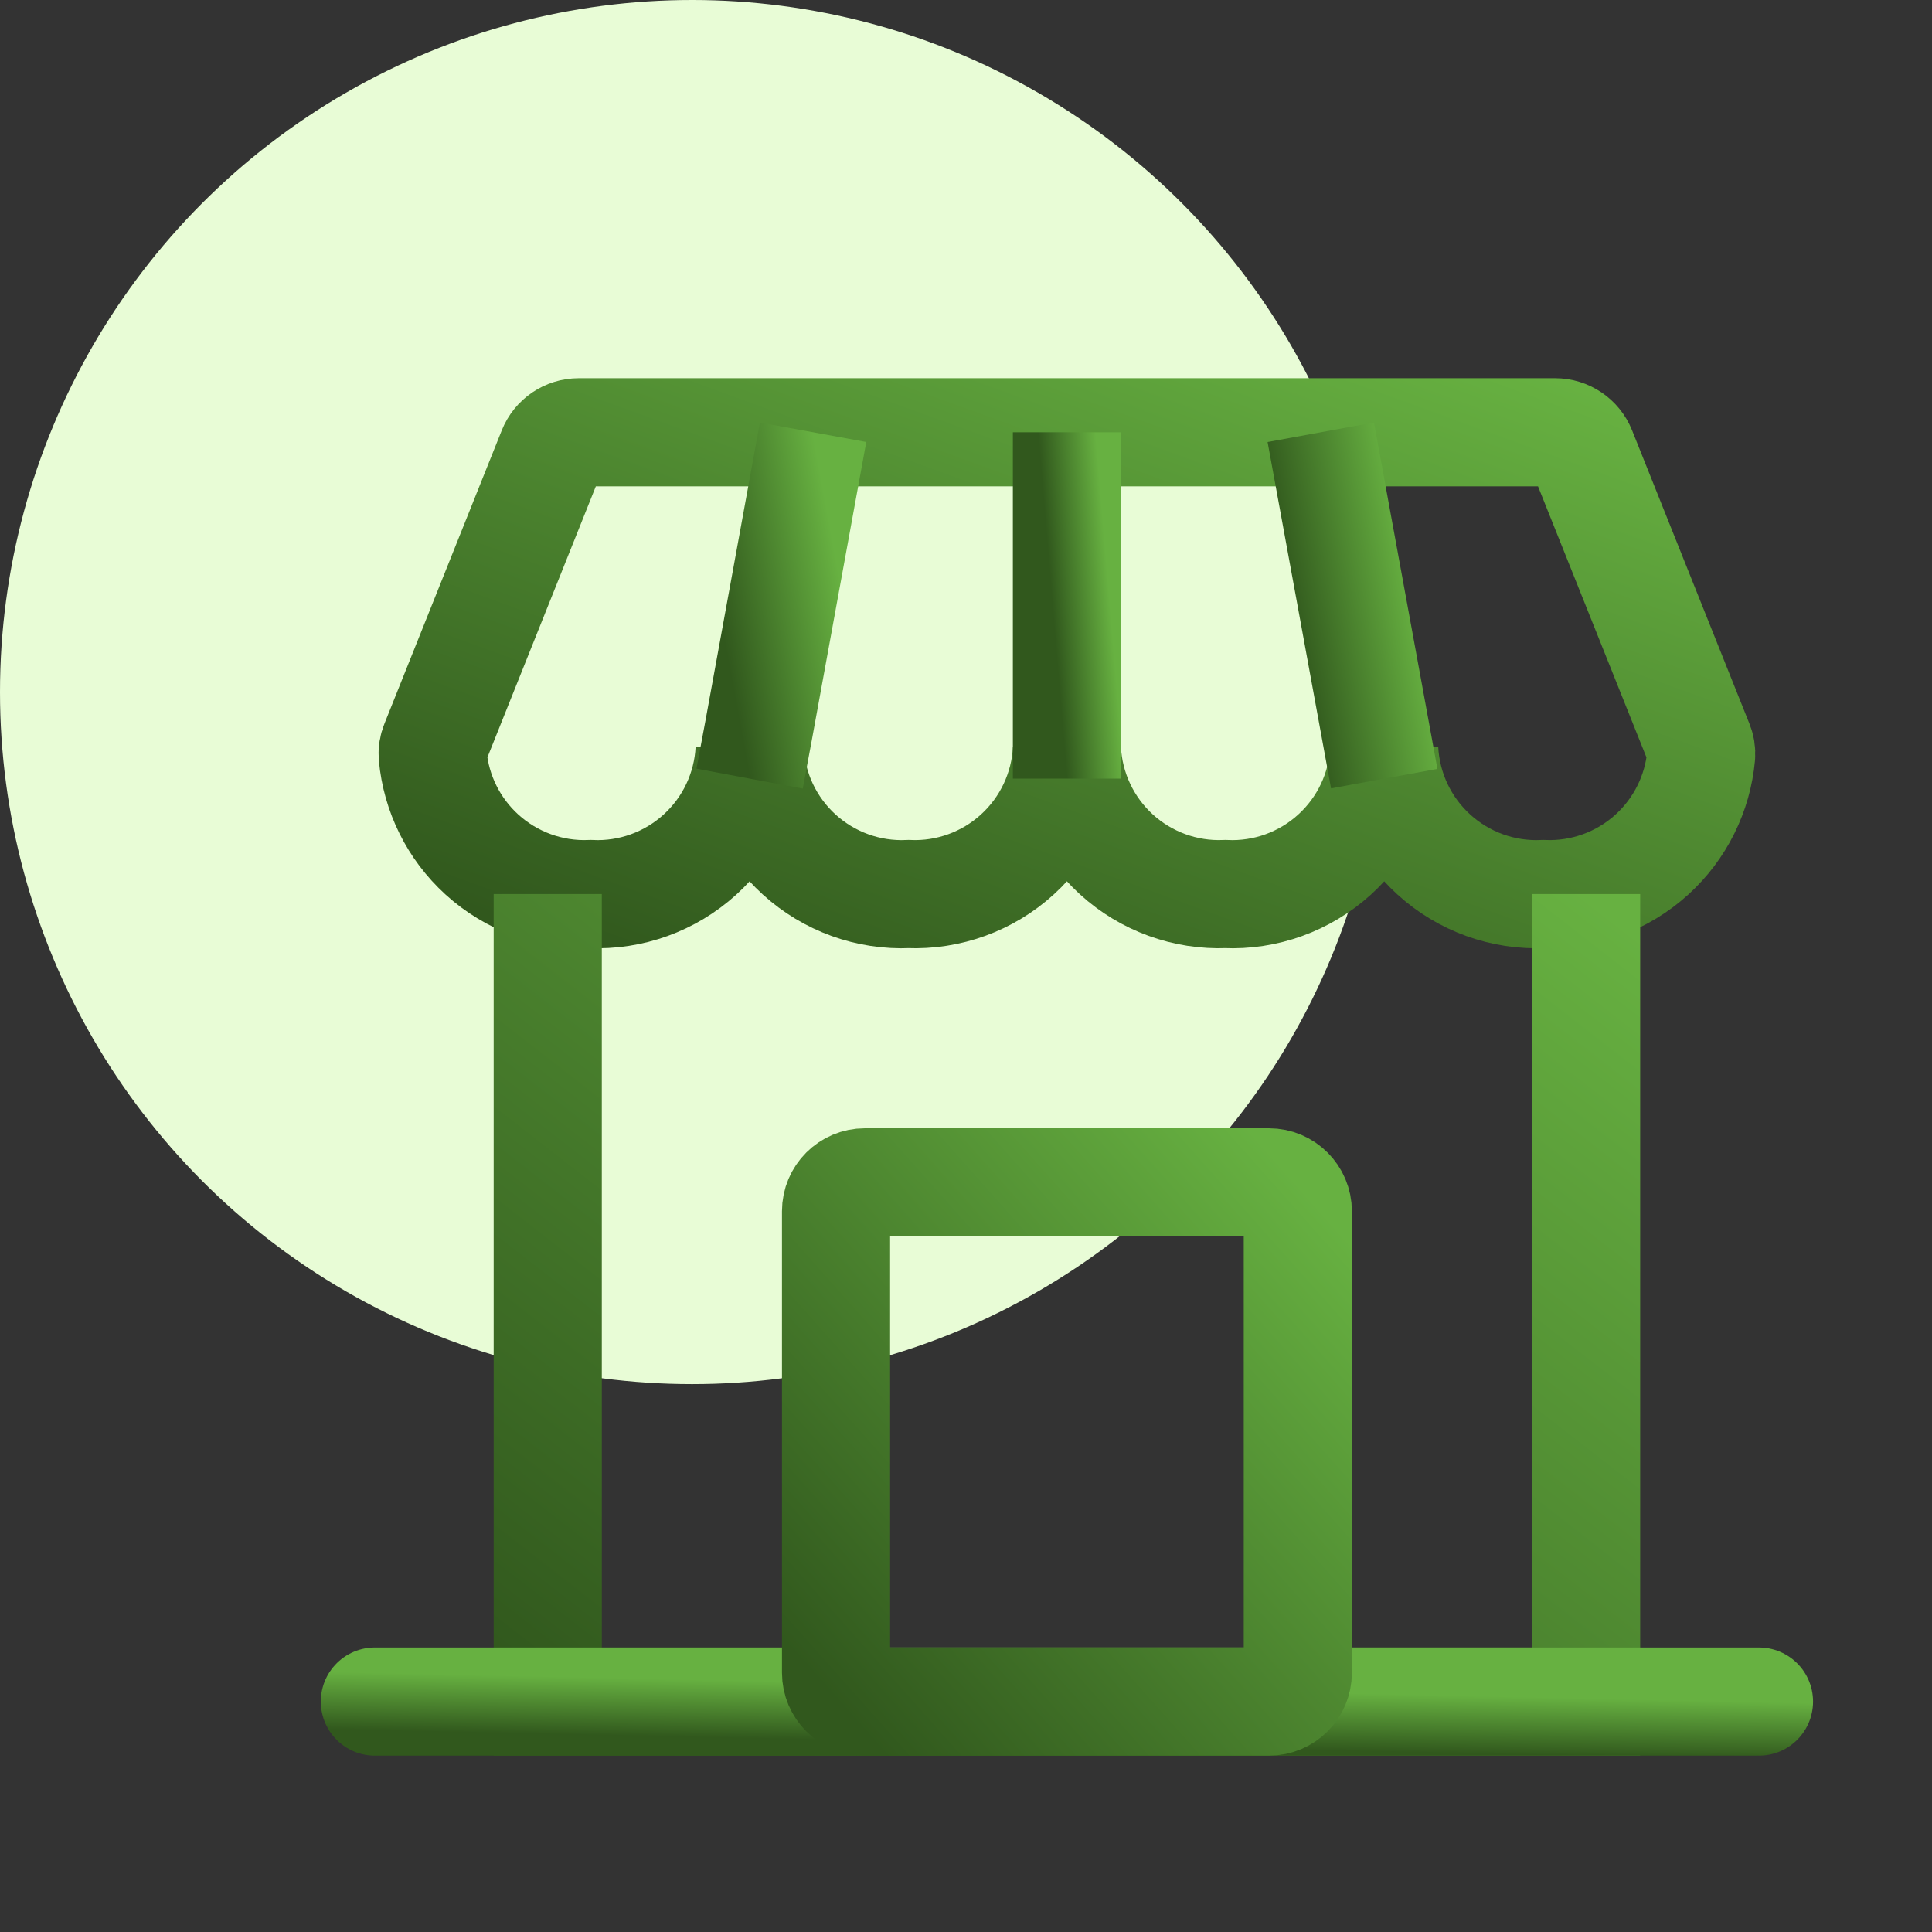
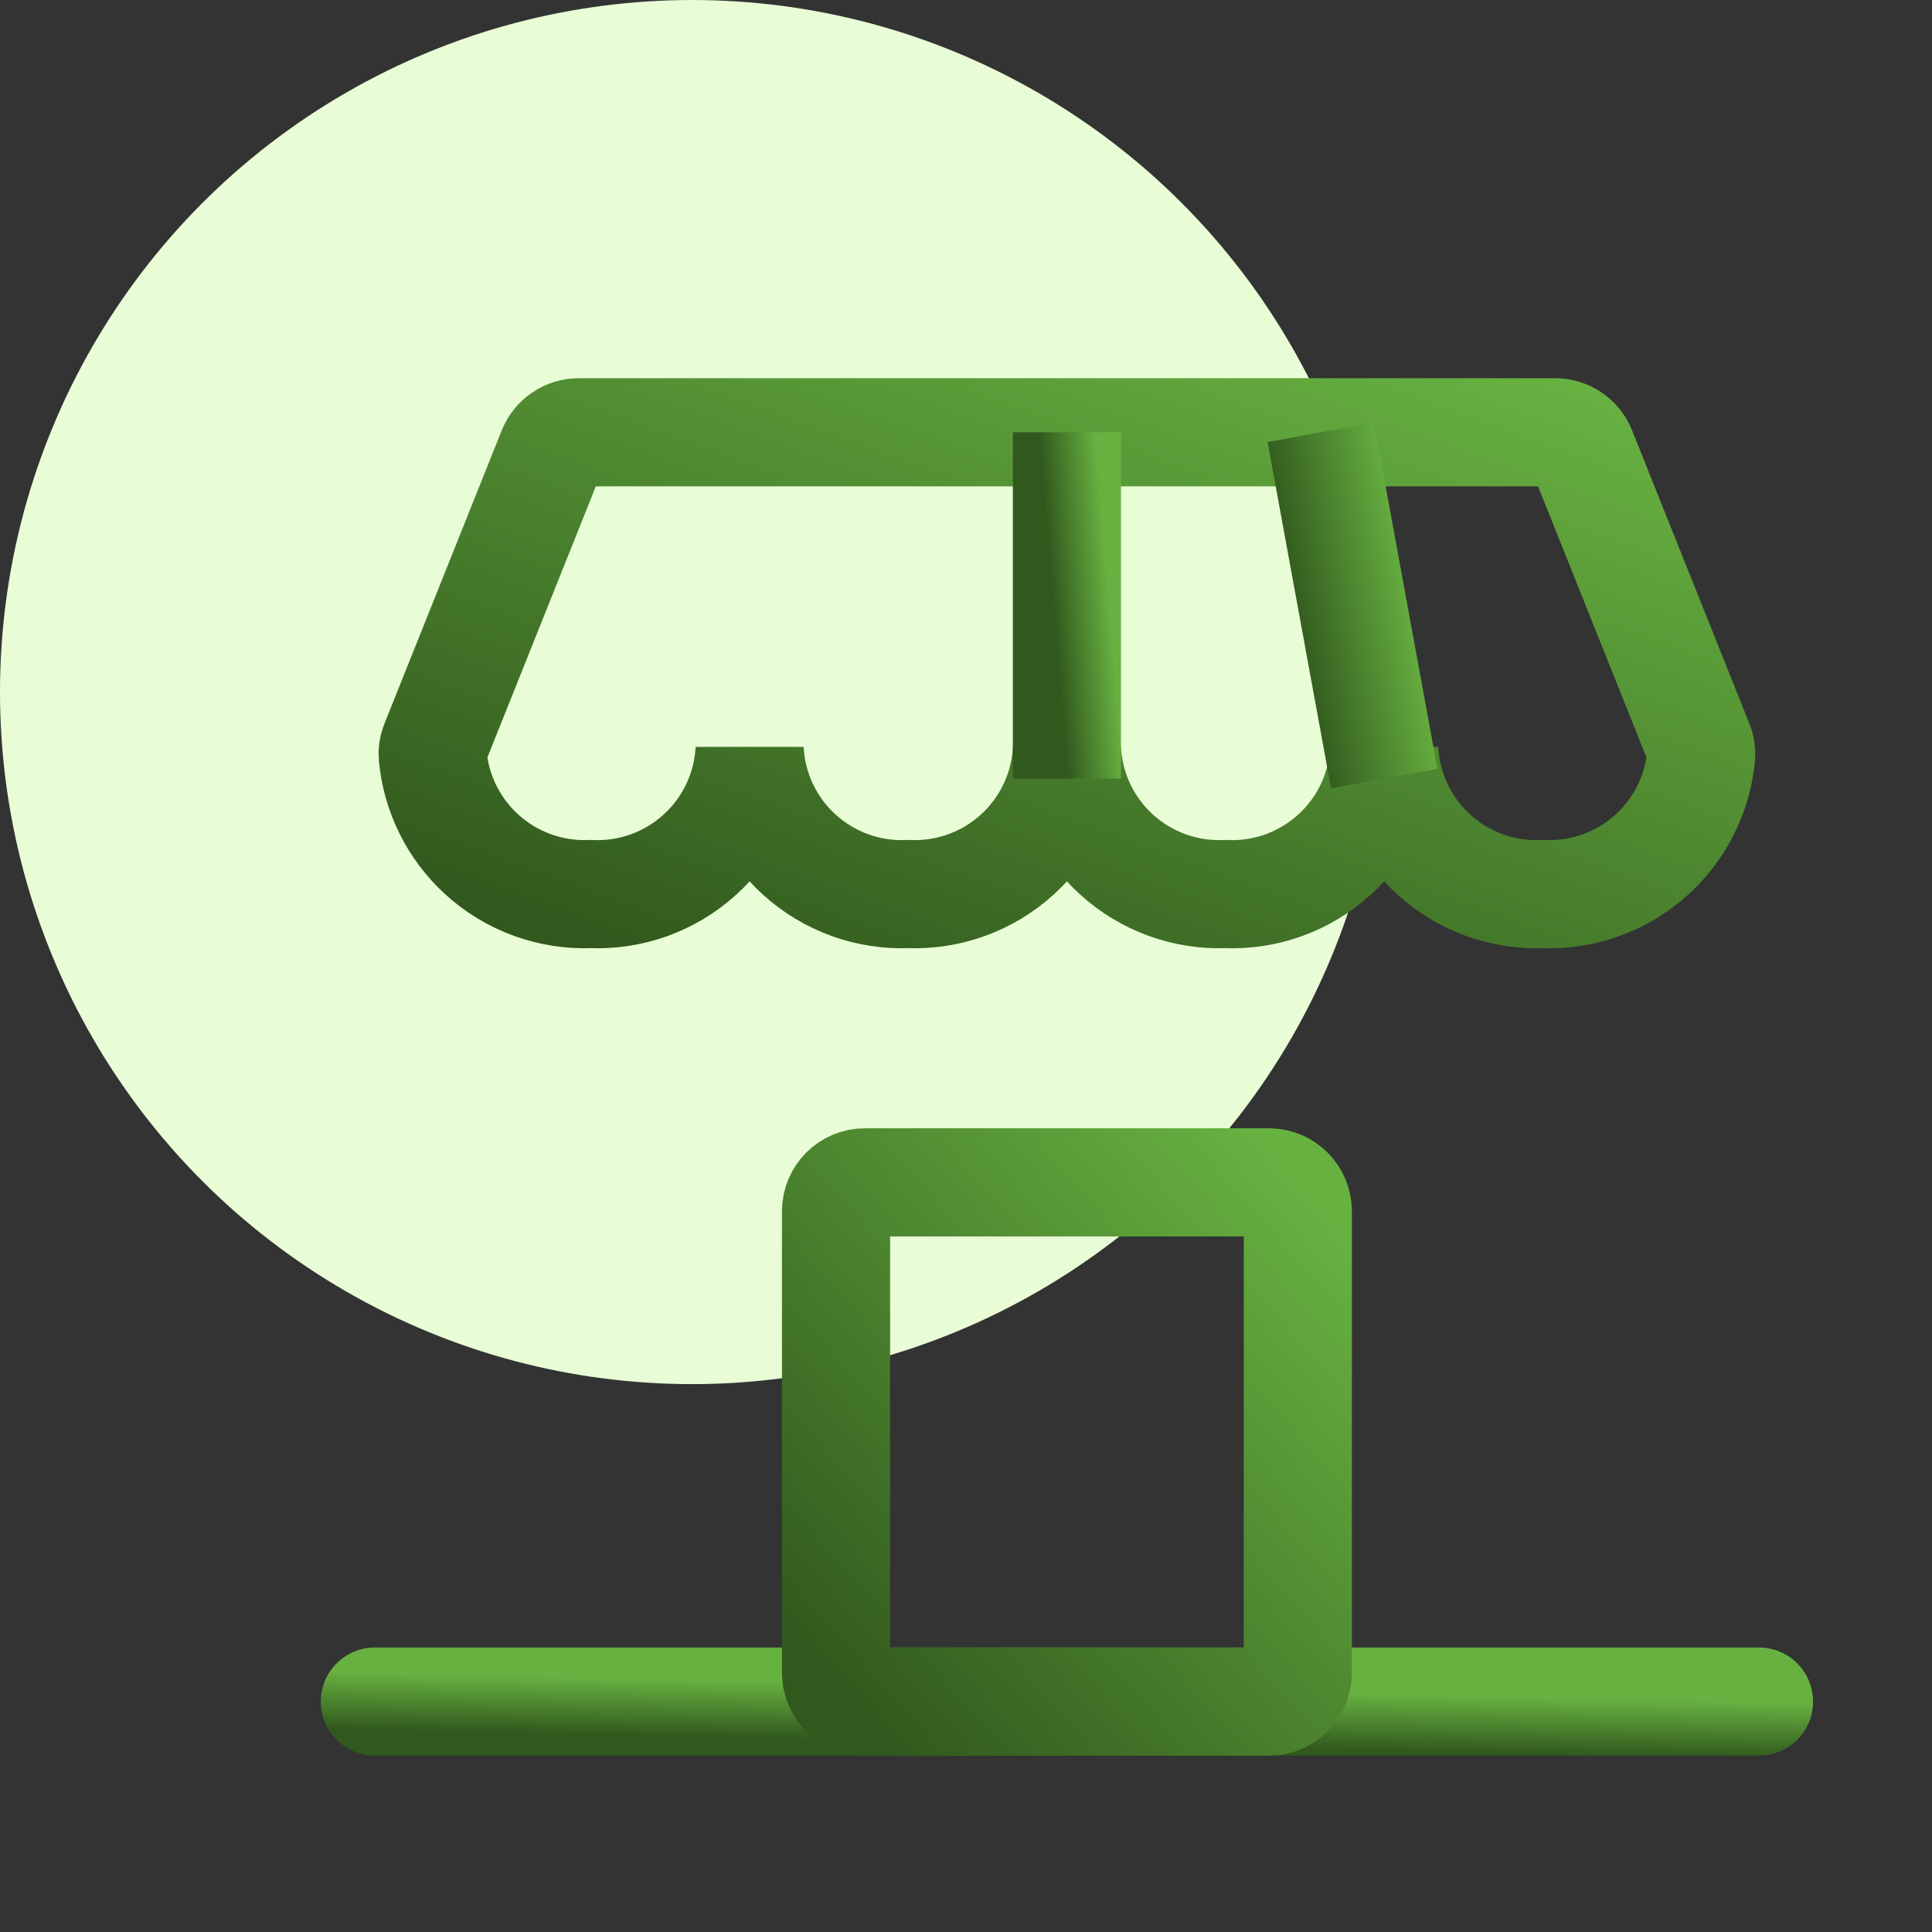
<svg xmlns="http://www.w3.org/2000/svg" xmlns:xlink="http://www.w3.org/1999/xlink" width="67" height="67" fill="none">
  <rect width="100%" height="100%" fill="#333333" stroke="none" />
  <circle cx="24" cy="24" r="24" fill="#e8fcd6" />
  <g stroke-width="3.75" stroke-miterlimit="10">
    <path d="M48.004 14.991H20.07C19.661 14.991 19.293 15.24 19.142 15.62L15.073 25.792C15.019 25.926 14.994 26.07 15.007 26.214C15.128 27.522 15.732 28.741 16.707 29.63C17.735 30.568 19.092 31.062 20.483 31.005C21.877 31.068 23.24 30.576 24.273 29.637C25.306 28.699 25.925 27.39 25.996 25.996C26.066 27.39 26.686 28.699 27.718 29.637C28.752 30.576 30.114 31.068 31.508 31.005C32.899 31.062 34.256 30.568 35.284 29.63C36.313 28.692 36.929 27.386 37 25.996C37.071 27.386 37.687 28.692 38.715 29.63C39.744 30.568 41.101 31.062 42.492 31.005C43.886 31.068 45.248 30.576 46.281 29.637C47.314 28.699 47.934 27.39 48.004 25.996C48.075 27.39 48.694 28.699 49.727 29.637C50.76 30.576 52.123 31.068 53.517 31.005C54.908 31.062 56.265 30.568 57.293 29.63C58.267 28.741 58.872 27.522 58.993 26.214C59.006 26.07 58.981 25.926 58.927 25.792L54.858 15.62C54.706 15.24 54.339 14.991 53.93 14.991H48.004Z" stroke="url(#A)" />
-     <path d="M25.996 27.002L26.31 25.325L28.197 14.991" stroke="url(#B)" />
    <path d="M48.004 27.002L45.803 14.991" stroke="url(#C)" />
    <path d="M37 14.991V27.002" stroke="url(#D)" />
-     <path d="M55.005 31.005V59.009H18.995V31.005" stroke="url(#E)" />
    <path d="M13 59.009H61" stroke="url(#F)" stroke-linecap="round" />
    <path d="M44.007 41.003H29.993C29.441 41.003 28.993 41.451 28.993 42.003V58.009C28.993 58.561 29.441 59.009 29.993 59.009H44.007C44.559 59.009 45.007 58.561 45.007 58.009V42.003C45.007 41.451 44.559 41.003 44.007 41.003Z" stroke="url(#G)" />
  </g>
  <defs>
    <linearGradient id="A" x1="14.991" y1="31.011" x2="25.287" y2="2.719" xlink:href="#H">
      <stop stop-color="#31581d" />
      <stop offset="1" stop-color="#67b141" />
    </linearGradient>
    <linearGradient id="B" x1="25.996" y1="27.002" x2="30.254" y2="26.221" xlink:href="#H">
      <stop stop-color="#31581d" />
      <stop offset="1" stop-color="#67b141" />
    </linearGradient>
    <linearGradient id="C" x1="45.804" y1="27.002" x2="50.062" y2="26.221" xlink:href="#H">
      <stop stop-color="#31581d" />
      <stop offset="1" stop-color="#67b141" />
    </linearGradient>
    <linearGradient id="D" x1="37" y1="27.002" x2="38.986" y2="26.836" xlink:href="#H">
      <stop stop-color="#31581d" />
      <stop offset="1" stop-color="#67b141" />
    </linearGradient>
    <linearGradient id="E" x1="18.995" y1="59.009" x2="46.135" y2="24.108" xlink:href="#H">
      <stop stop-color="#31581d" />
      <stop offset="1" stop-color="#67b141" />
    </linearGradient>
    <linearGradient id="F" x1="13" y1="60.009" x2="13.042" y2="58.01" xlink:href="#H">
      <stop stop-color="#31581d" />
      <stop offset="1" stop-color="#67b141" />
    </linearGradient>
    <linearGradient id="G" x1="28.993" y1="59.009" x2="46.875" y2="43.104" xlink:href="#H">
      <stop stop-color="#31581d" />
      <stop offset="1" stop-color="#67b141" />
    </linearGradient>
    <linearGradient id="H" gradientUnits="userSpaceOnUse" />
  </defs>
</svg>